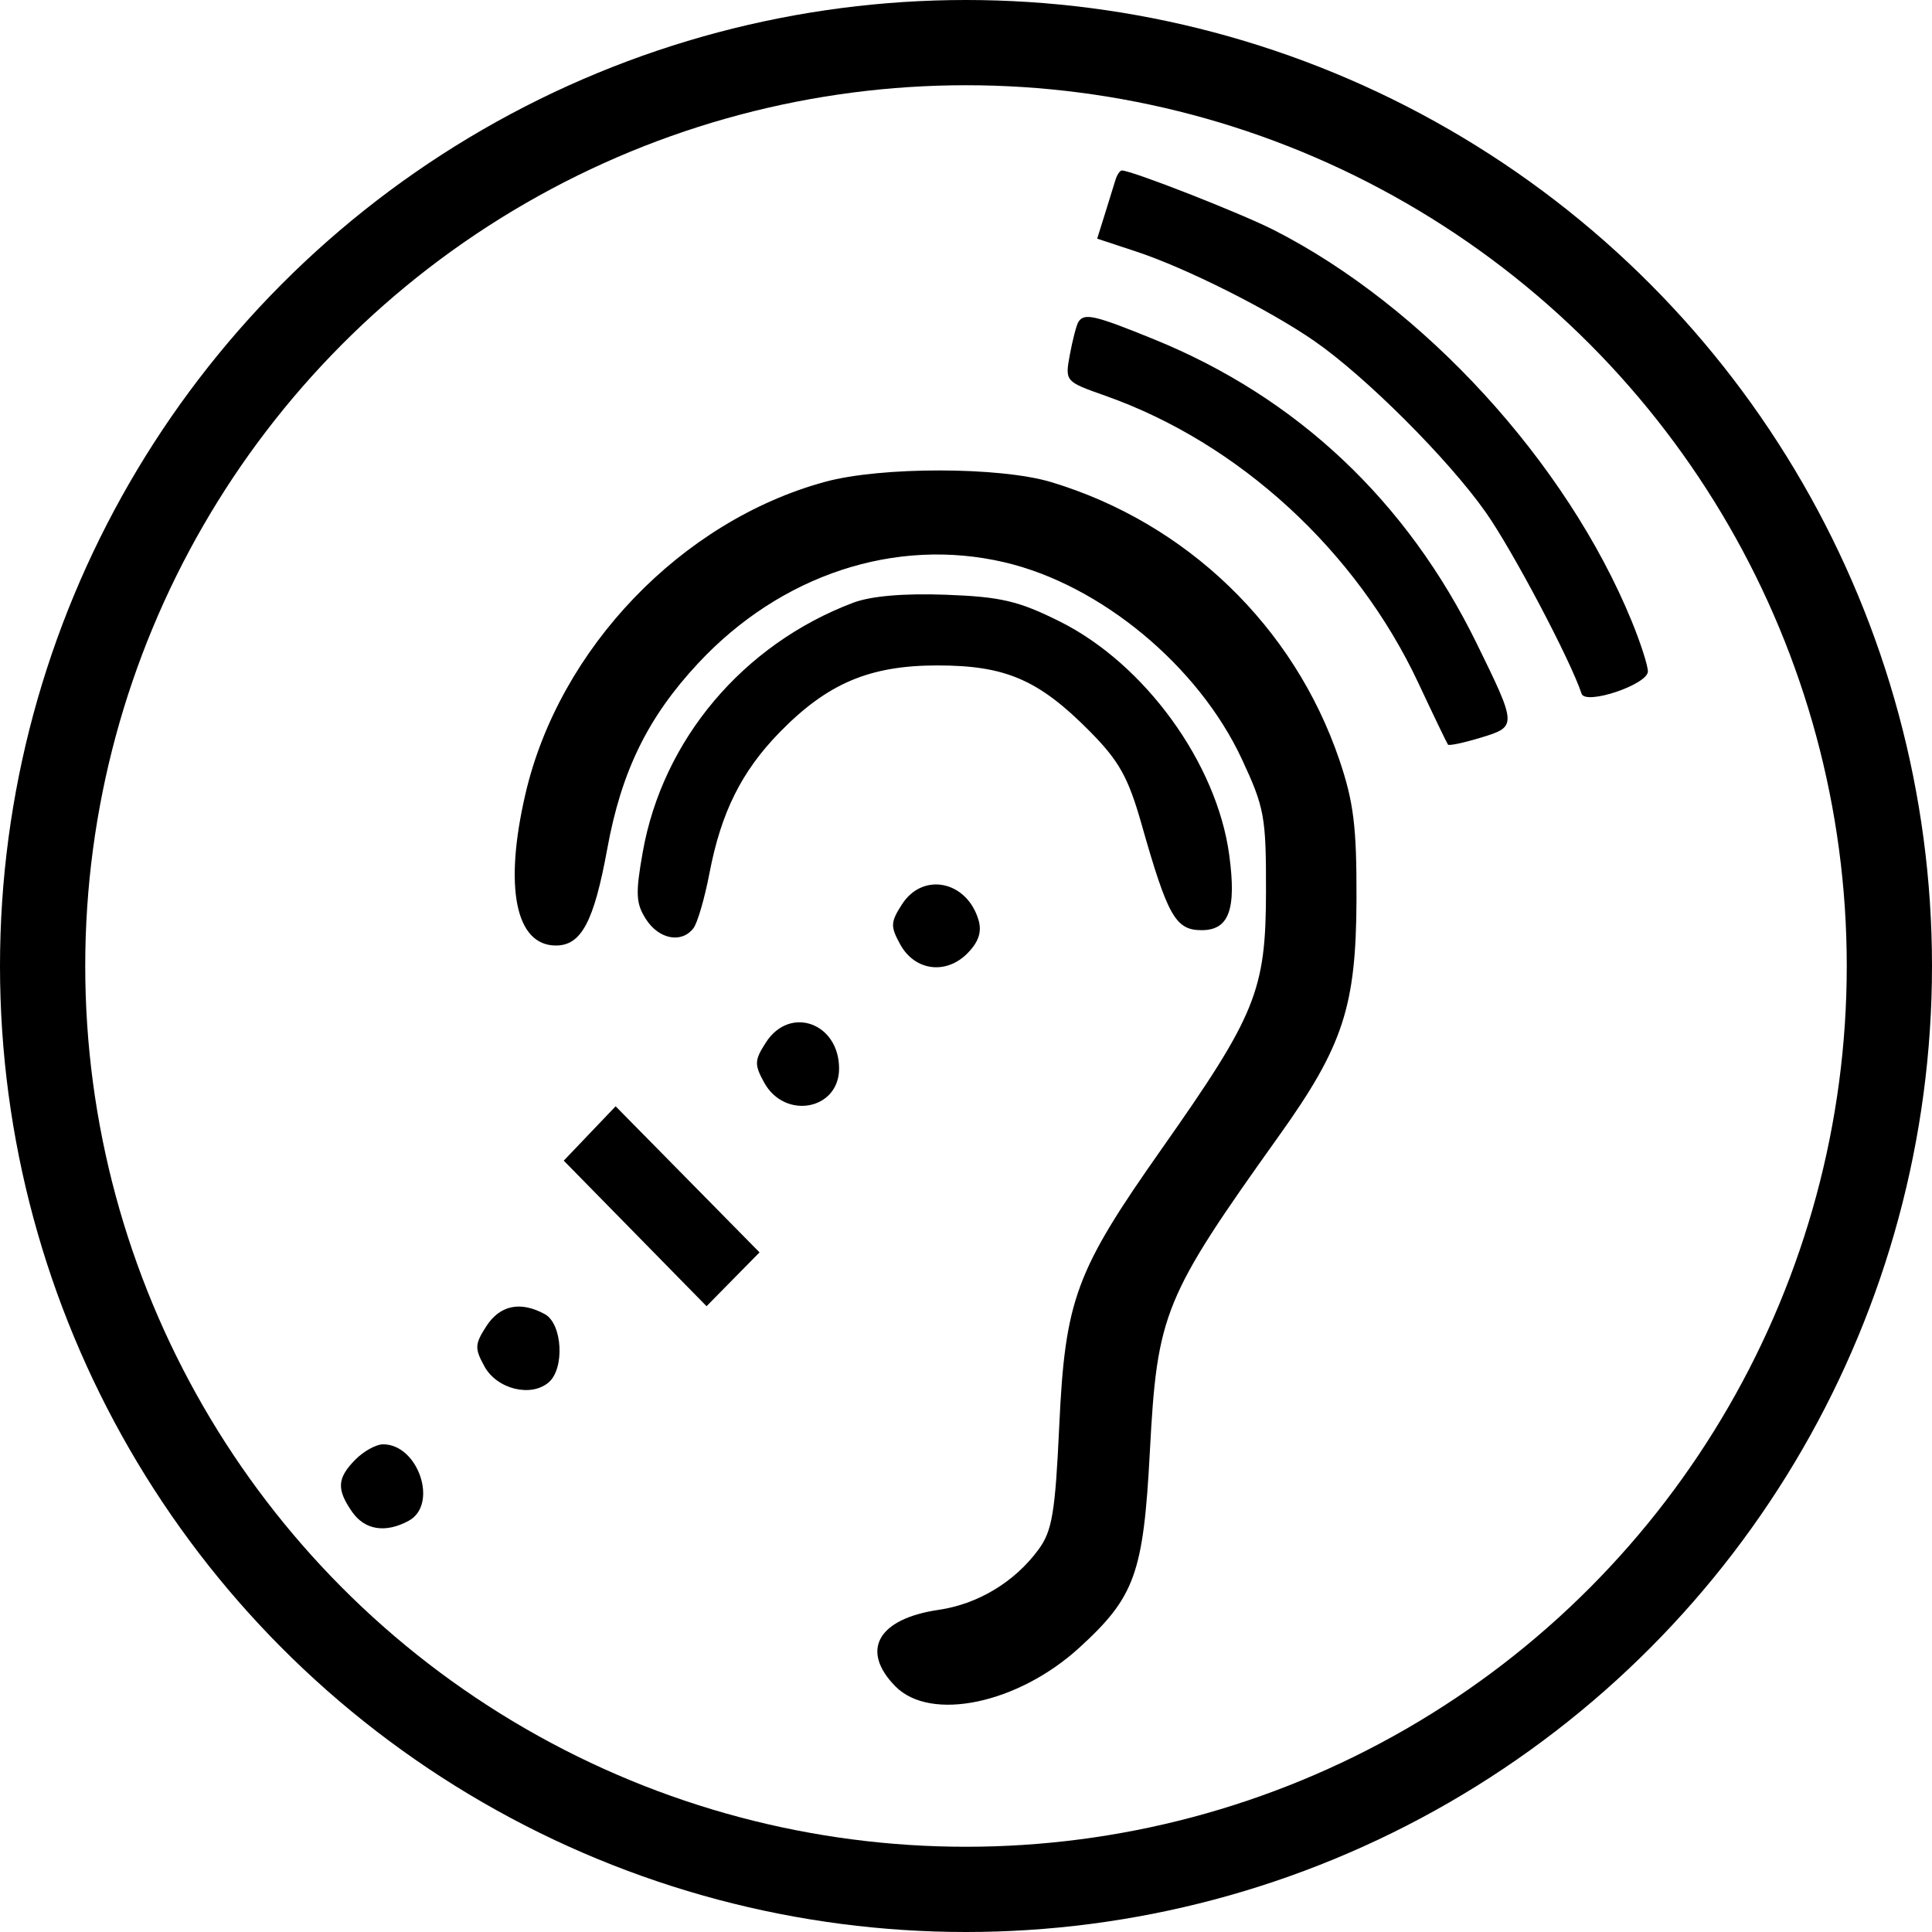
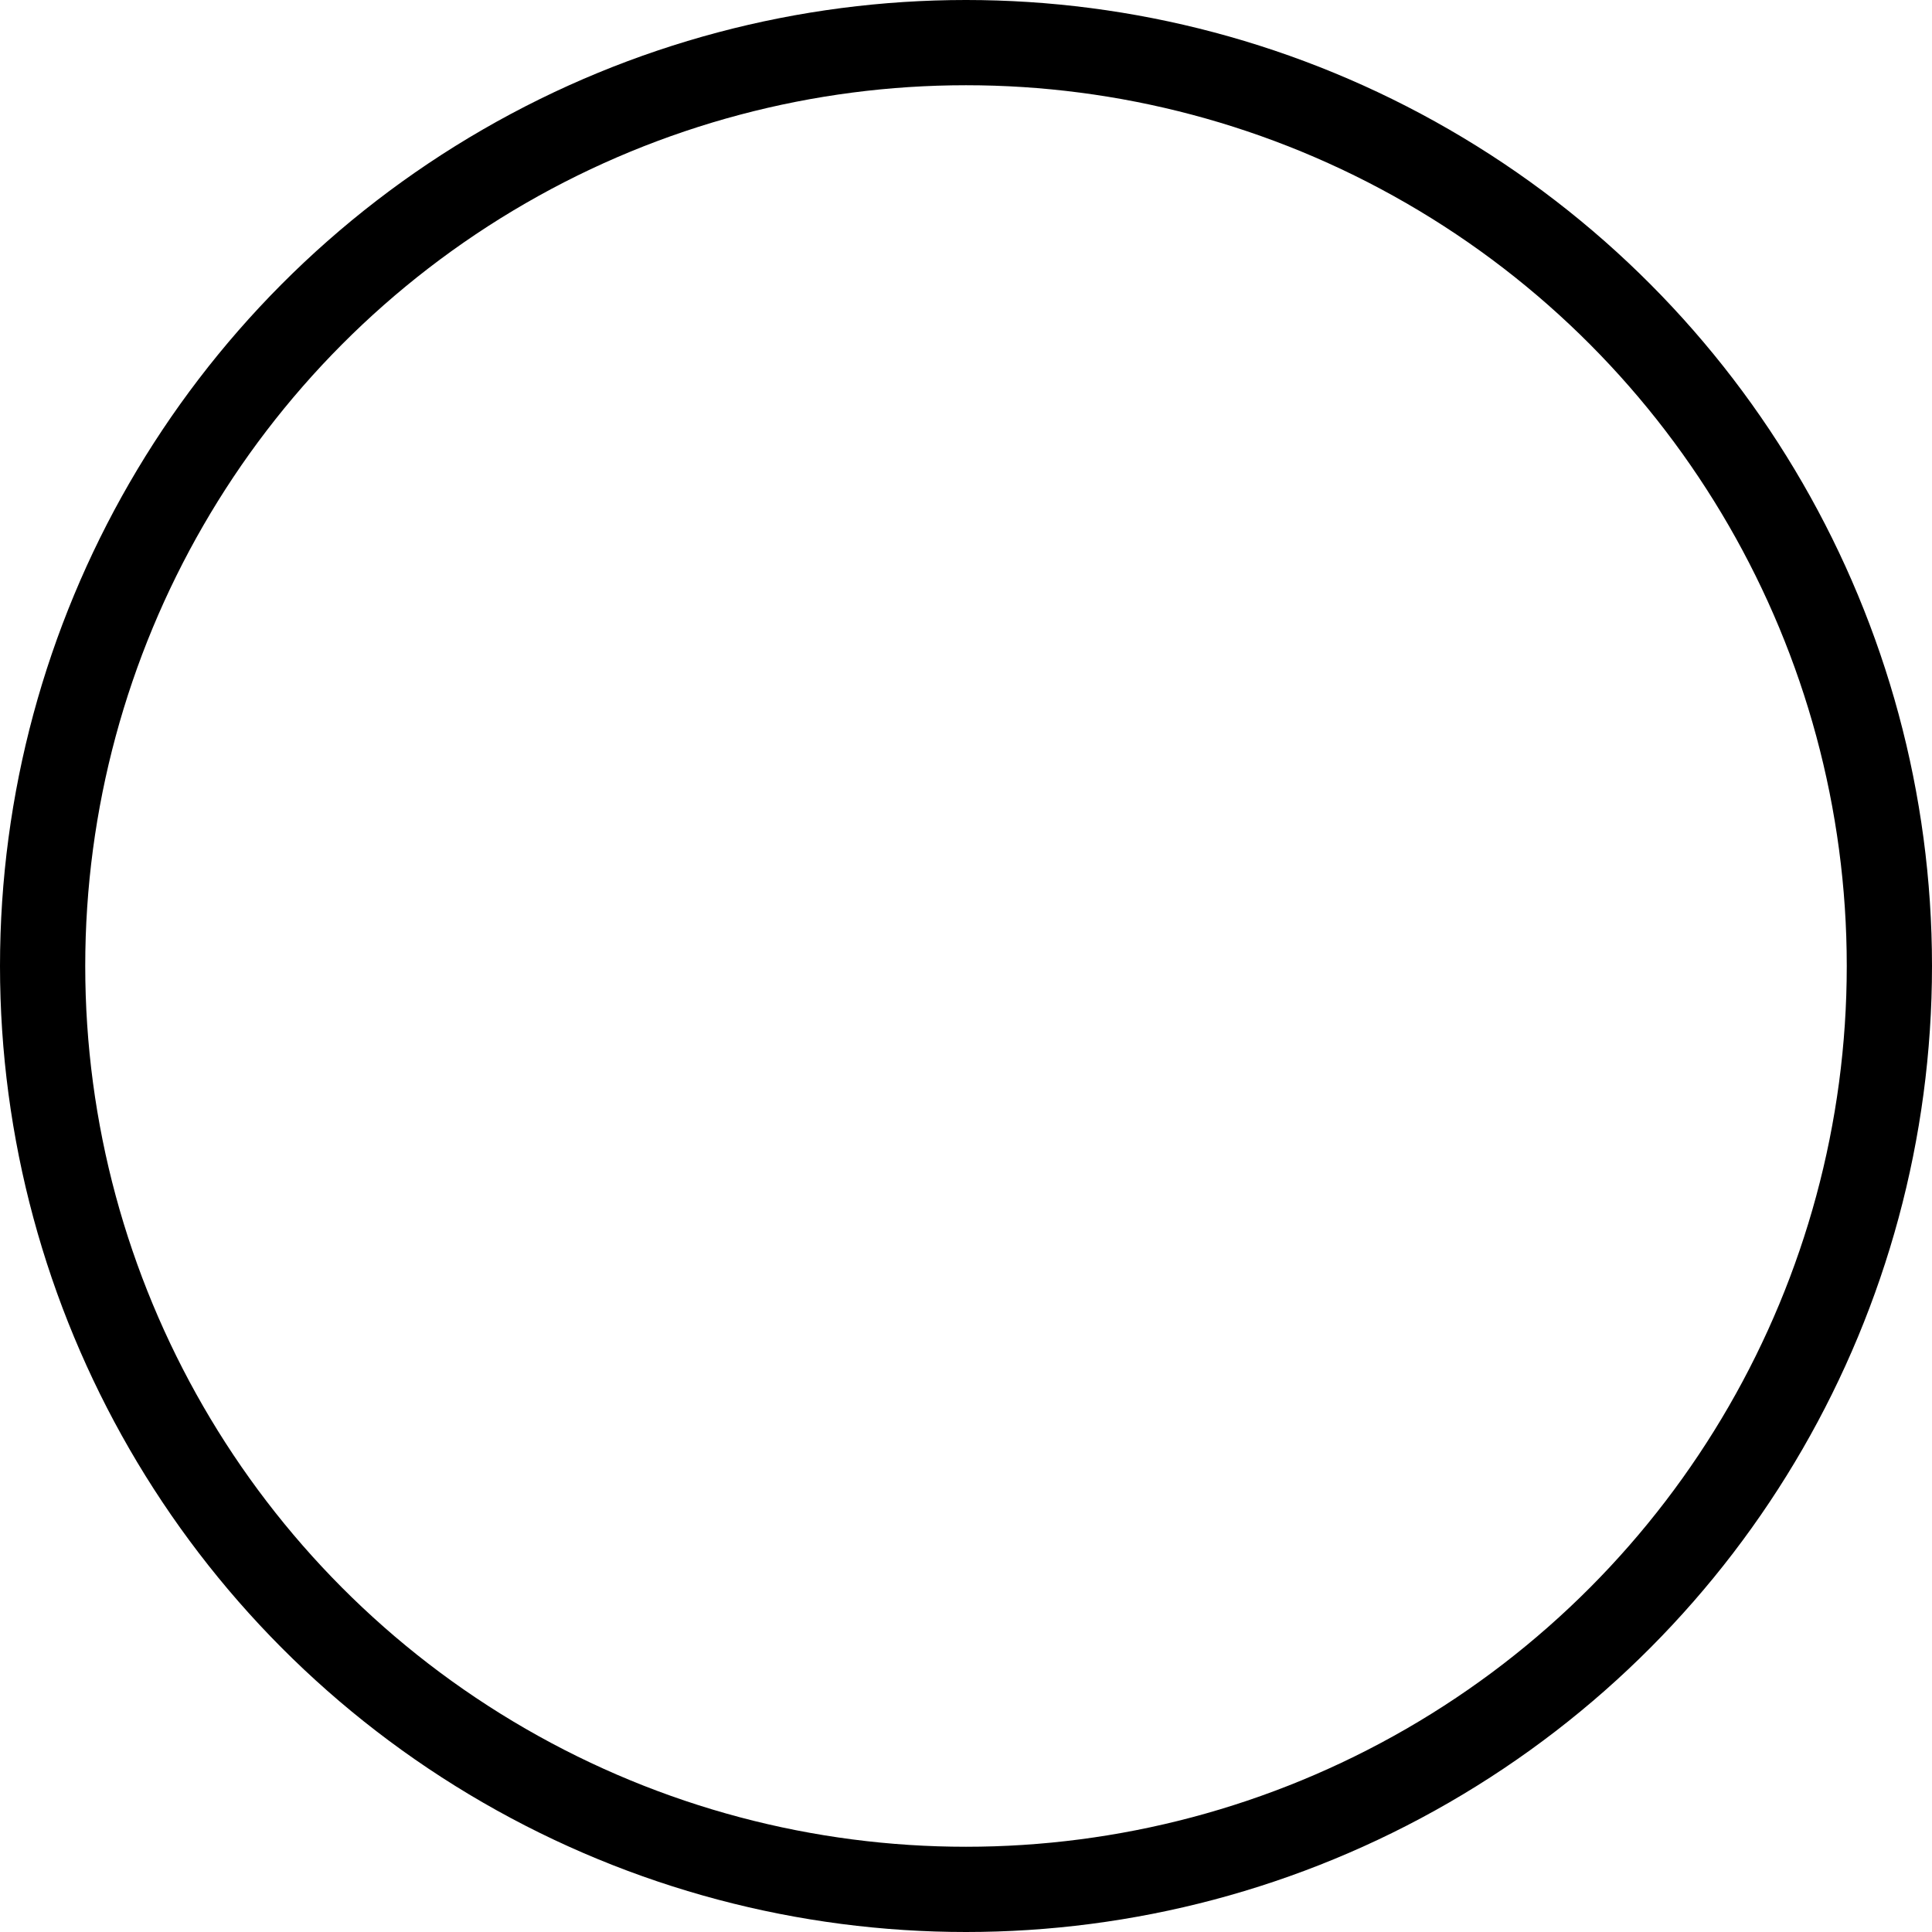
<svg xmlns="http://www.w3.org/2000/svg" width="68" height="68" viewBox="0 0 68 68" fill="none">
-   <path fill-rule="evenodd" clip-rule="evenodd" d="M39.259 6.338C39.203 6.523 39.036 7.063 38.887 7.538L38.617 8.4L39.995 8.855C41.745 9.433 44.663 10.898 46.257 12C48.057 13.245 50.97 16.154 52.29 18.026C53.227 19.353 55.28 23.239 55.666 24.416C55.803 24.831 58 24.092 58 23.631C58 23.422 57.741 22.62 57.425 21.85C55.134 16.268 50.108 10.779 44.831 8.094C43.668 7.503 39.833 6 39.486 6C39.417 6 39.315 6.152 39.259 6.338ZM37.953 11.336C37.885 11.449 37.751 11.965 37.655 12.484C37.482 13.424 37.487 13.429 38.895 13.926C43.602 15.585 47.736 19.378 49.922 24.041C50.458 25.185 50.927 26.16 50.964 26.208C51.001 26.255 51.523 26.144 52.125 25.961C53.398 25.574 53.397 25.551 51.975 22.648C49.521 17.636 45.652 13.989 40.616 11.942C38.514 11.087 38.155 11.005 37.953 11.336ZM29.034 16.96C23.987 18.338 19.682 22.823 18.494 27.942C17.731 31.226 18.143 33.279 19.565 33.279C20.461 33.279 20.905 32.442 21.375 29.868C21.873 27.141 22.802 25.245 24.568 23.35C27.477 20.227 31.52 18.893 35.355 19.791C38.734 20.581 42.177 23.434 43.705 26.709C44.506 28.426 44.564 28.746 44.559 31.388C44.553 34.87 44.21 35.715 40.888 40.436C37.851 44.752 37.489 45.733 37.281 50.208C37.14 53.234 37.032 53.882 36.559 54.529C35.722 55.674 34.428 56.458 33.039 56.661C30.897 56.974 30.268 58.087 31.516 59.355C32.755 60.612 35.828 59.966 37.988 57.994C39.946 56.206 40.244 55.379 40.471 51.096C40.73 46.212 40.95 45.674 45.028 39.961C47.276 36.811 47.731 35.42 47.744 31.658C47.752 29.099 47.646 28.234 47.141 26.745C45.548 22.053 41.763 18.404 37 16.969C35.194 16.425 31.011 16.42 29.034 16.96ZM30.024 21.216C26.151 22.682 23.324 26.035 22.622 29.993C22.363 31.454 22.38 31.8 22.739 32.357C23.194 33.062 23.991 33.212 24.406 32.671C24.548 32.486 24.803 31.611 24.972 30.727C25.38 28.595 26.099 27.151 27.436 25.78C29.121 24.052 30.608 23.421 32.992 23.421C35.398 23.421 36.56 23.924 38.363 25.746C39.388 26.784 39.71 27.36 40.175 28.995C41.1 32.253 41.375 32.739 42.294 32.739C43.257 32.739 43.524 32.011 43.265 30.092C42.829 26.863 40.298 23.373 37.31 21.879C35.852 21.151 35.233 21.005 33.291 20.933C31.81 20.878 30.652 20.978 30.024 21.216ZM31.75 31.825C31.342 32.457 31.335 32.605 31.686 33.242C32.197 34.173 33.3 34.317 34.053 33.551C34.443 33.156 34.562 32.8 34.442 32.387C34.038 31.005 32.488 30.681 31.75 31.825ZM26.961 36.686C26.552 37.319 26.546 37.466 26.897 38.104C27.625 39.424 29.533 39.066 29.533 37.61C29.533 36.004 27.803 35.382 26.961 36.686ZM20.755 39.894L19.842 40.851L22.355 43.412L24.868 45.974L25.8 45.027L26.733 44.08L24.201 41.509L21.668 38.938L20.755 39.894ZM17.117 46.679C16.709 47.312 16.702 47.46 17.053 48.097C17.49 48.891 18.68 49.188 19.306 48.66C19.884 48.174 19.797 46.591 19.175 46.253C18.317 45.786 17.597 45.936 17.117 46.679ZM12.506 51.375C11.866 52.025 11.841 52.412 12.388 53.205C12.835 53.853 13.567 53.971 14.386 53.526C15.436 52.955 14.725 50.835 13.483 50.835C13.238 50.835 12.799 51.078 12.506 51.375Z" fill="black" />
  <circle cx="34" cy="34" r="32.5" stroke="black" stroke-width="3" />
</svg>